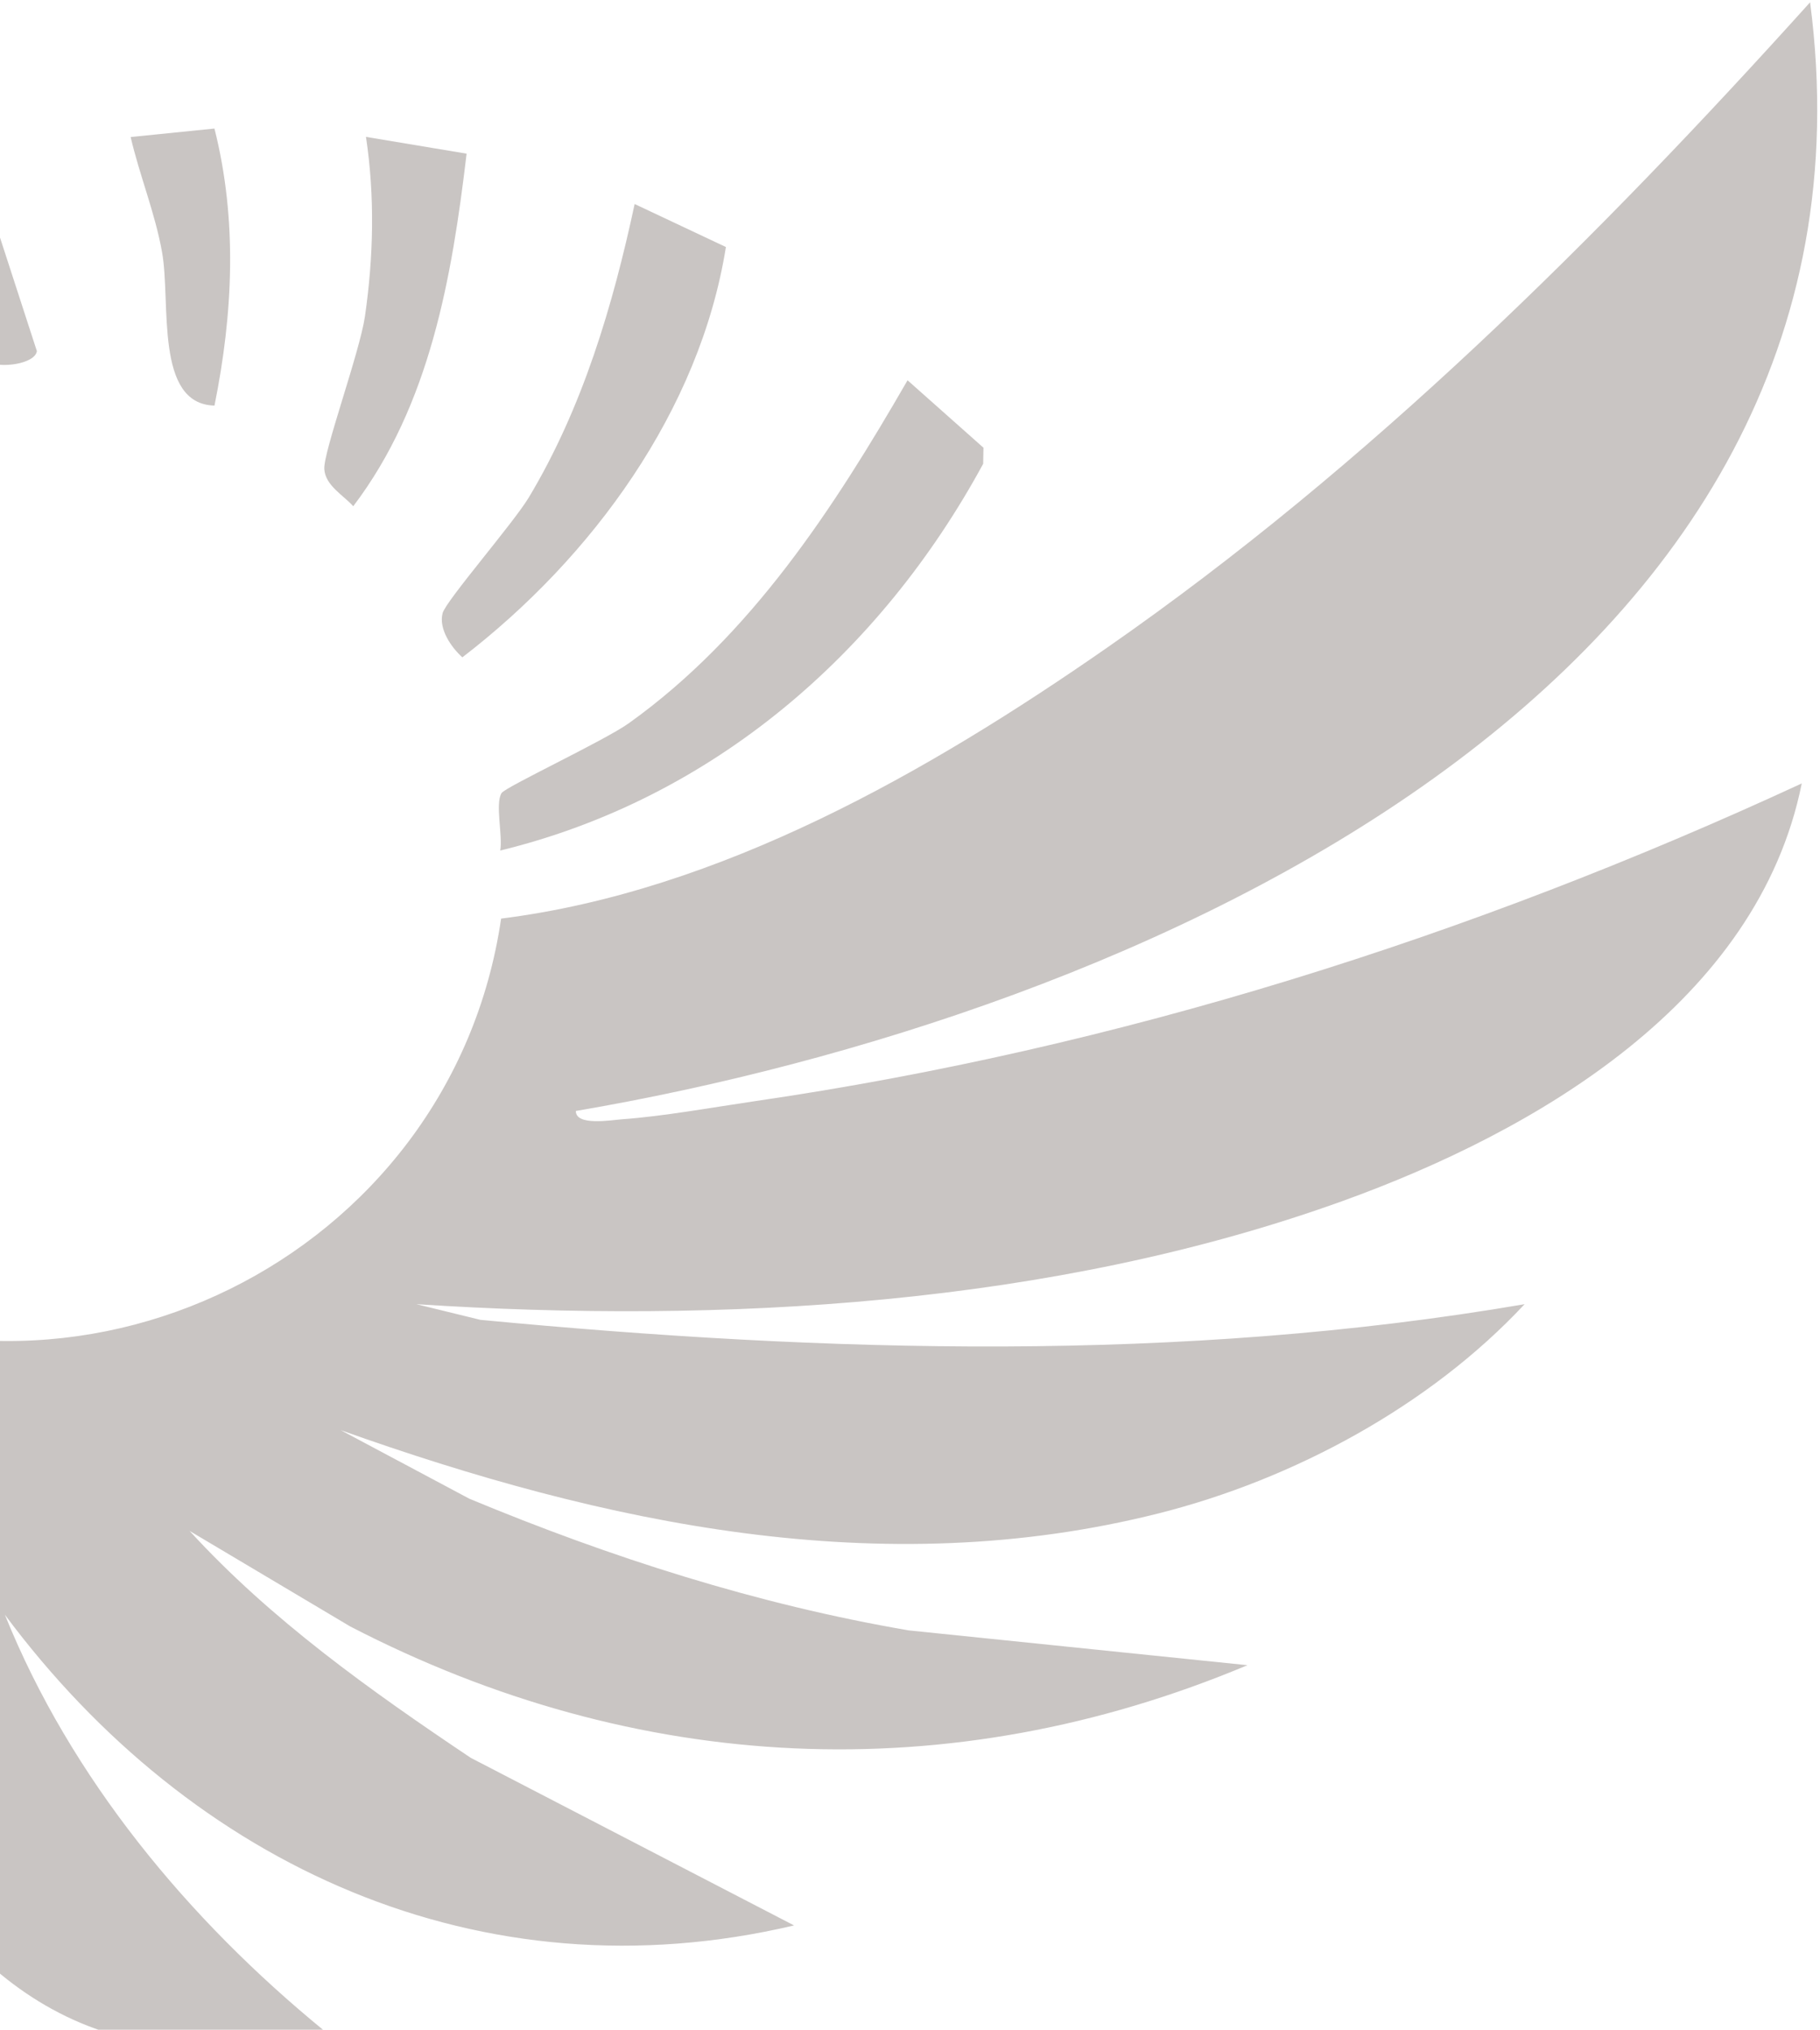
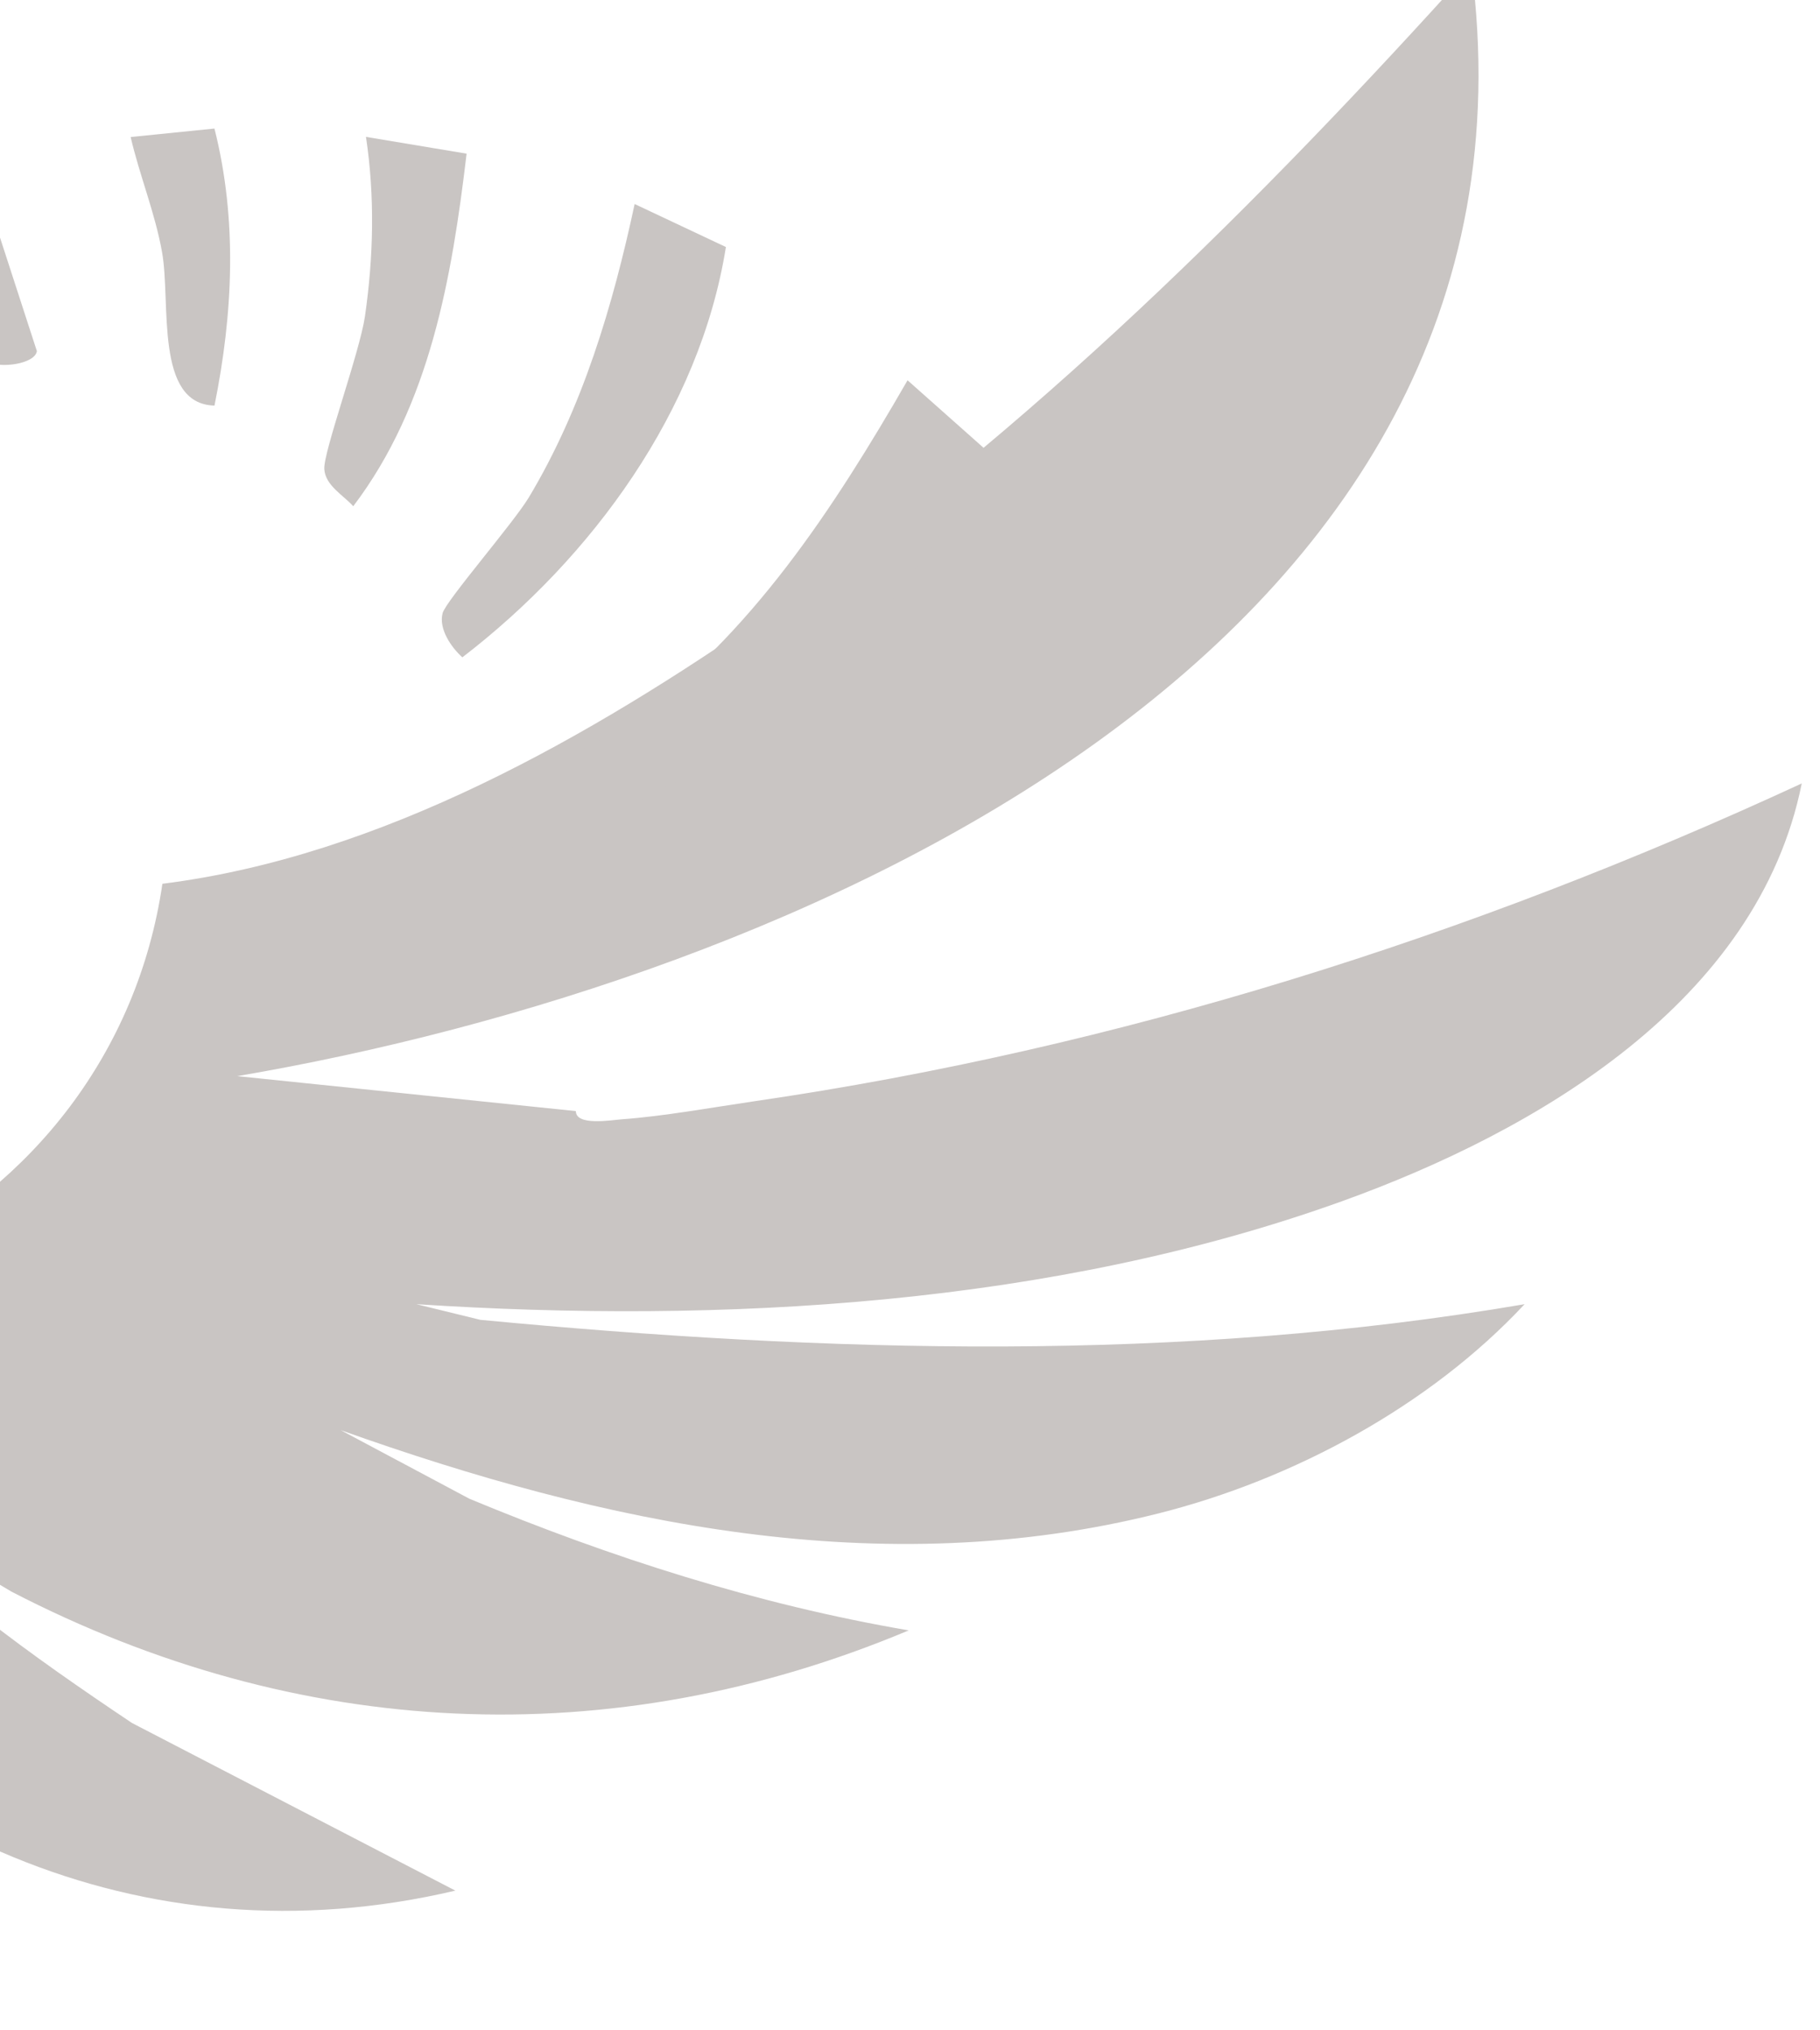
<svg xmlns="http://www.w3.org/2000/svg" id="Layer_1" width="848" height="945.561" version="1.1">
  <defs id="defs1">
    <style id="style1">.st0{fill:#c9c5c3}</style>
  </defs>
  <g id="g24" clip-path="none" style="display:inline" transform="translate(-330.38 1)scale(.885)">
    <g id="g23">
      <g id="g22" transform="translate(-4926.346 -3522.438)scale(7.7)">
        <g id="g21">
-           <path id="path10" d="M727.64 533.27c0 1.04 2.46.61 3.15.56 2.81-.2 6.24-.82 9.1-1.24 24.78-3.61 48.94-11.25 71.57-21.72-3.01 14.94-18.14 23.77-31.43 28.56-19.8 7.13-42.41 8.4-63.29 7.04l4.37 1.07c23.67 2.25 47.88 2.96 71.4-1.07-6.49 6.96-15.81 11.98-25.02 14.3-18.96 4.78-37.92.73-55.93-5.69l8.8 4.69c9.67 4.02 19.69 7.23 30.04 9l23.16 2.38c-20.4 8.56-41.79 7.48-61.35-2.65l-10.98-6.53c5.56 6.08 12.4 10.94 19.22 15.51l22.11 11.46c-21.44 5.05-41.2-4.09-53.96-21.24 4.51 11.18 12.53 20.83 21.81 28.42-29.97 8.27-37.92-29.41-37.88-51.38 20.62 11.44 46.6-1.38 50-24.63 14.98-1.88 29.24-10.04 41.46-18.54 17.89-12.44 33.51-27.98 48.04-44.1 6.11 46.81-46.54 69.34-84.38 75.79z" class="st0" />
+           <path id="path10" d="M727.64 533.27c0 1.04 2.46.61 3.15.56 2.81-.2 6.24-.82 9.1-1.24 24.78-3.61 48.94-11.25 71.57-21.72-3.01 14.94-18.14 23.77-31.43 28.56-19.8 7.13-42.41 8.4-63.29 7.04l4.37 1.07c23.67 2.25 47.88 2.96 71.4-1.07-6.49 6.96-15.81 11.98-25.02 14.3-18.96 4.78-37.92.73-55.93-5.69l8.8 4.69c9.67 4.02 19.69 7.23 30.04 9c-20.4 8.56-41.79 7.48-61.35-2.65l-10.98-6.53c5.56 6.08 12.4 10.94 19.22 15.51l22.11 11.46c-21.44 5.05-41.2-4.09-53.96-21.24 4.51 11.18 12.53 20.83 21.81 28.42-29.97 8.27-37.92-29.41-37.88-51.38 20.62 11.44 46.6-1.38 50-24.63 14.98-1.88 29.24-10.04 41.46-18.54 17.89-12.44 33.51-27.98 48.04-44.1 6.11 46.81-46.54 69.34-84.38 75.79z" class="st0" />
          <path id="path11" d="M675.96 591.82c-20.48-8.04-22.76-36.86-10.61-52.81.52.72 2.26 1.79 2.37 2.55.15 1.05-1.96 8.46-2.1 10.9-.84 13.89 4.45 27.15 10.35 39.35z" class="st0" />
          <path id="path12" d="M722.47 515.46c.18-1.02-.36-3.2.09-3.93.26-.42 7.03-3.58 8.71-4.78 8.34-5.97 14.01-14.7 19.05-23.44l5.19 4.61-.02 1.1c-7.04 12.97-18.52 22.91-33.03 26.44z" class="st0" />
          <path id="path13" d="M658.73 529.24c-.08 1.03 1.23 2.2 1.06 3.07-.08.45-4.16 5.9-4.99 7.63-3.89 8.11-5.36 17.14-6.11 26.04-1.87-3.14-5.84-9.76-5.34-13.33.71-5.07 6.5-14.87 9.93-18.82.7-.8 4.73-5.11 5.45-4.58z" class="st0" />
          <path id="path14" d="M737.9 474.2c-1.78 11.16-9.14 21.23-18.02 28.05-.78-.7-1.63-1.96-1.35-3.02.22-.84 4.86-6.18 5.9-7.92 3.67-6.12 5.74-13.1 7.23-20.05z" class="st0" />
          <path id="path15" d="M720.17 467.82c-1 8.44-2.5 17.19-7.75 24.1-.68-.76-1.92-1.42-1.98-2.55-.06-1.18 2.42-7.97 2.78-10.43.59-4.09.68-8.21.07-12.27l6.89 1.15z" class="st0" />
          <path id="path16" d="M639.8 526.08c.49-1.76 12.43-8.21 14.71-8.84 1.24-.34 1.68 3.22.81 3.67-6.45 3.25-10.89 8.78-15.52 14.07z" class="st0" />
          <path id="path17" d="M702.94 485.04c-4.12-.09-2.98-7.05-3.59-10.47-.47-2.67-1.54-5.26-2.15-7.89l5.73-.58c1.58 6.26 1.27 12.67 0 18.95z" class="st0" />
          <path id="path18" d="M687.53 482.07c-.55-.33-4.1-10.1-5.83-11.38 1.54-.09 4.19-2.14 5.45-.58l3.64 11.21c-.16.91-2.57 1.17-3.26.74z" class="st0" />
          <path id="path19" d="M657.59 503.41c-.04 4.54-4.52 3.6-7.95 4.4-1.99.46-3.95 1.13-5.83 1.92.08-1.61 2.06-6.31 3.73-6.31h10.05z" class="st0" />
          <path id="path20" d="M677.11 484.46c-2.01 2.69-8.76-4.15-10.33-5.73l4.02-2.06 6.31 7.78z" class="st0" />
-           <path id="path21" d="m654.15 491.34 3.14-3.49 8.33 3.78c-2.49 4.01-7.62-.31-11.47-.29" class="st0" />
        </g>
      </g>
    </g>
  </g>
</svg>